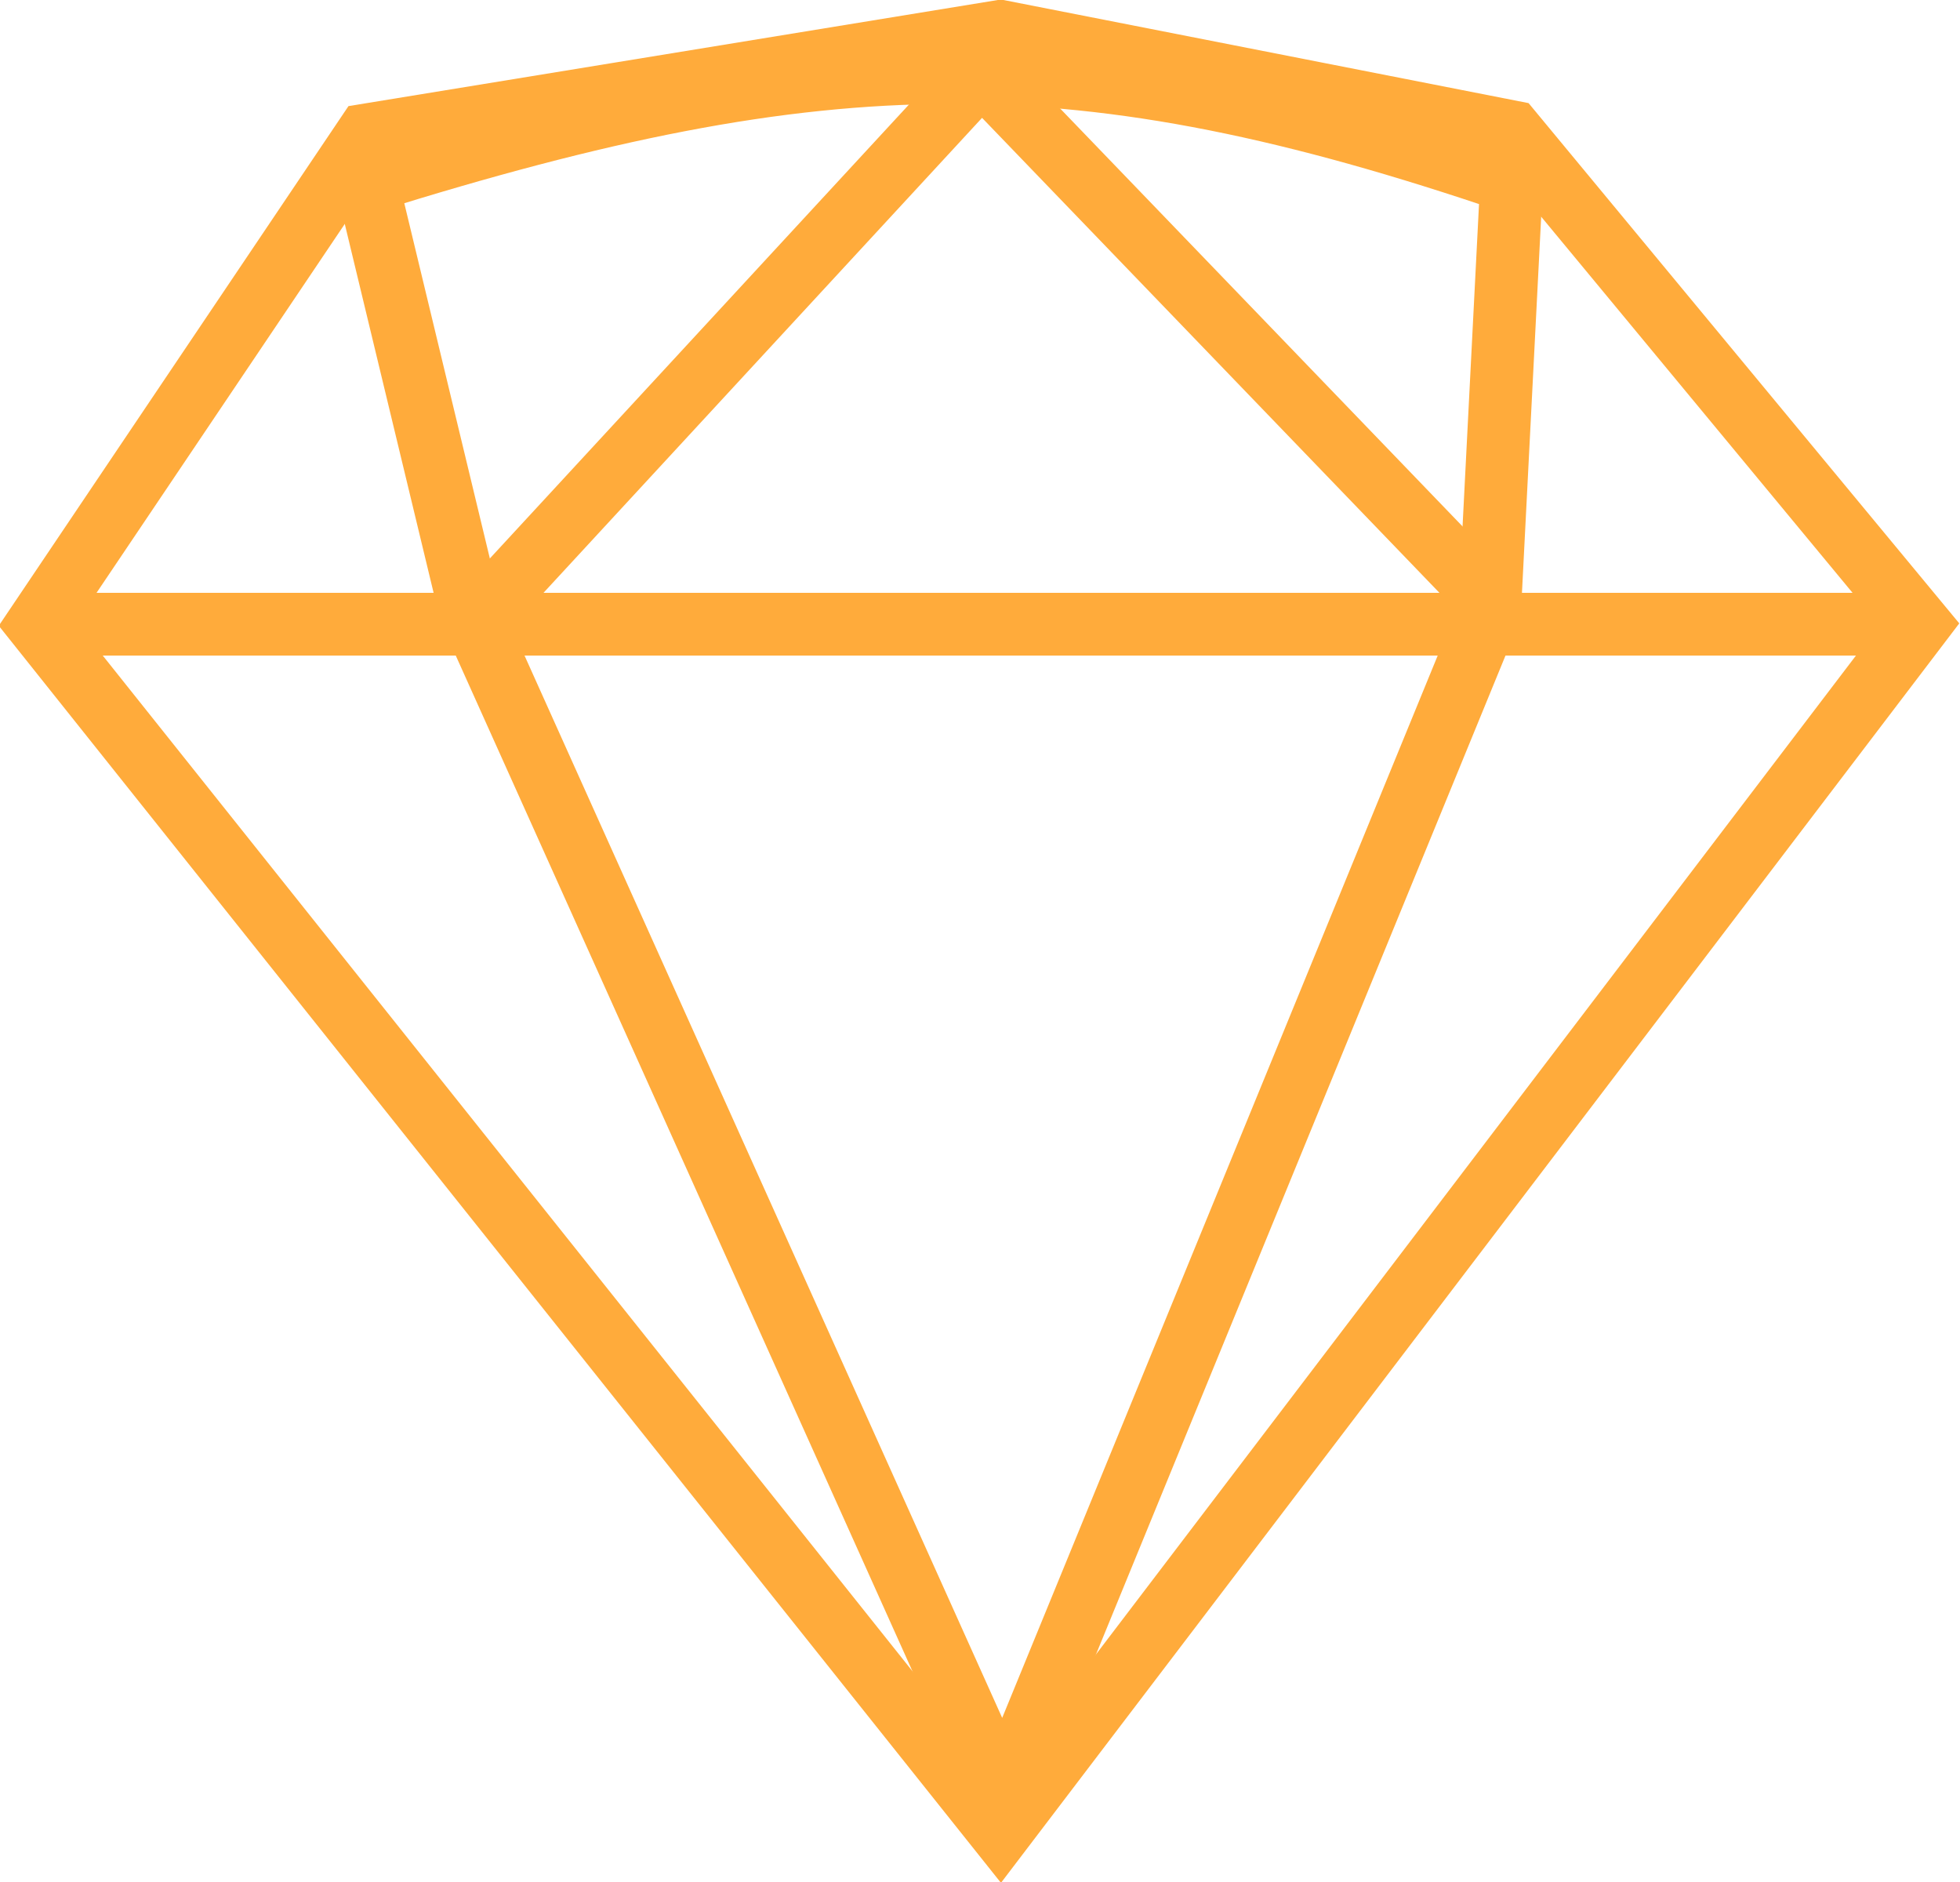
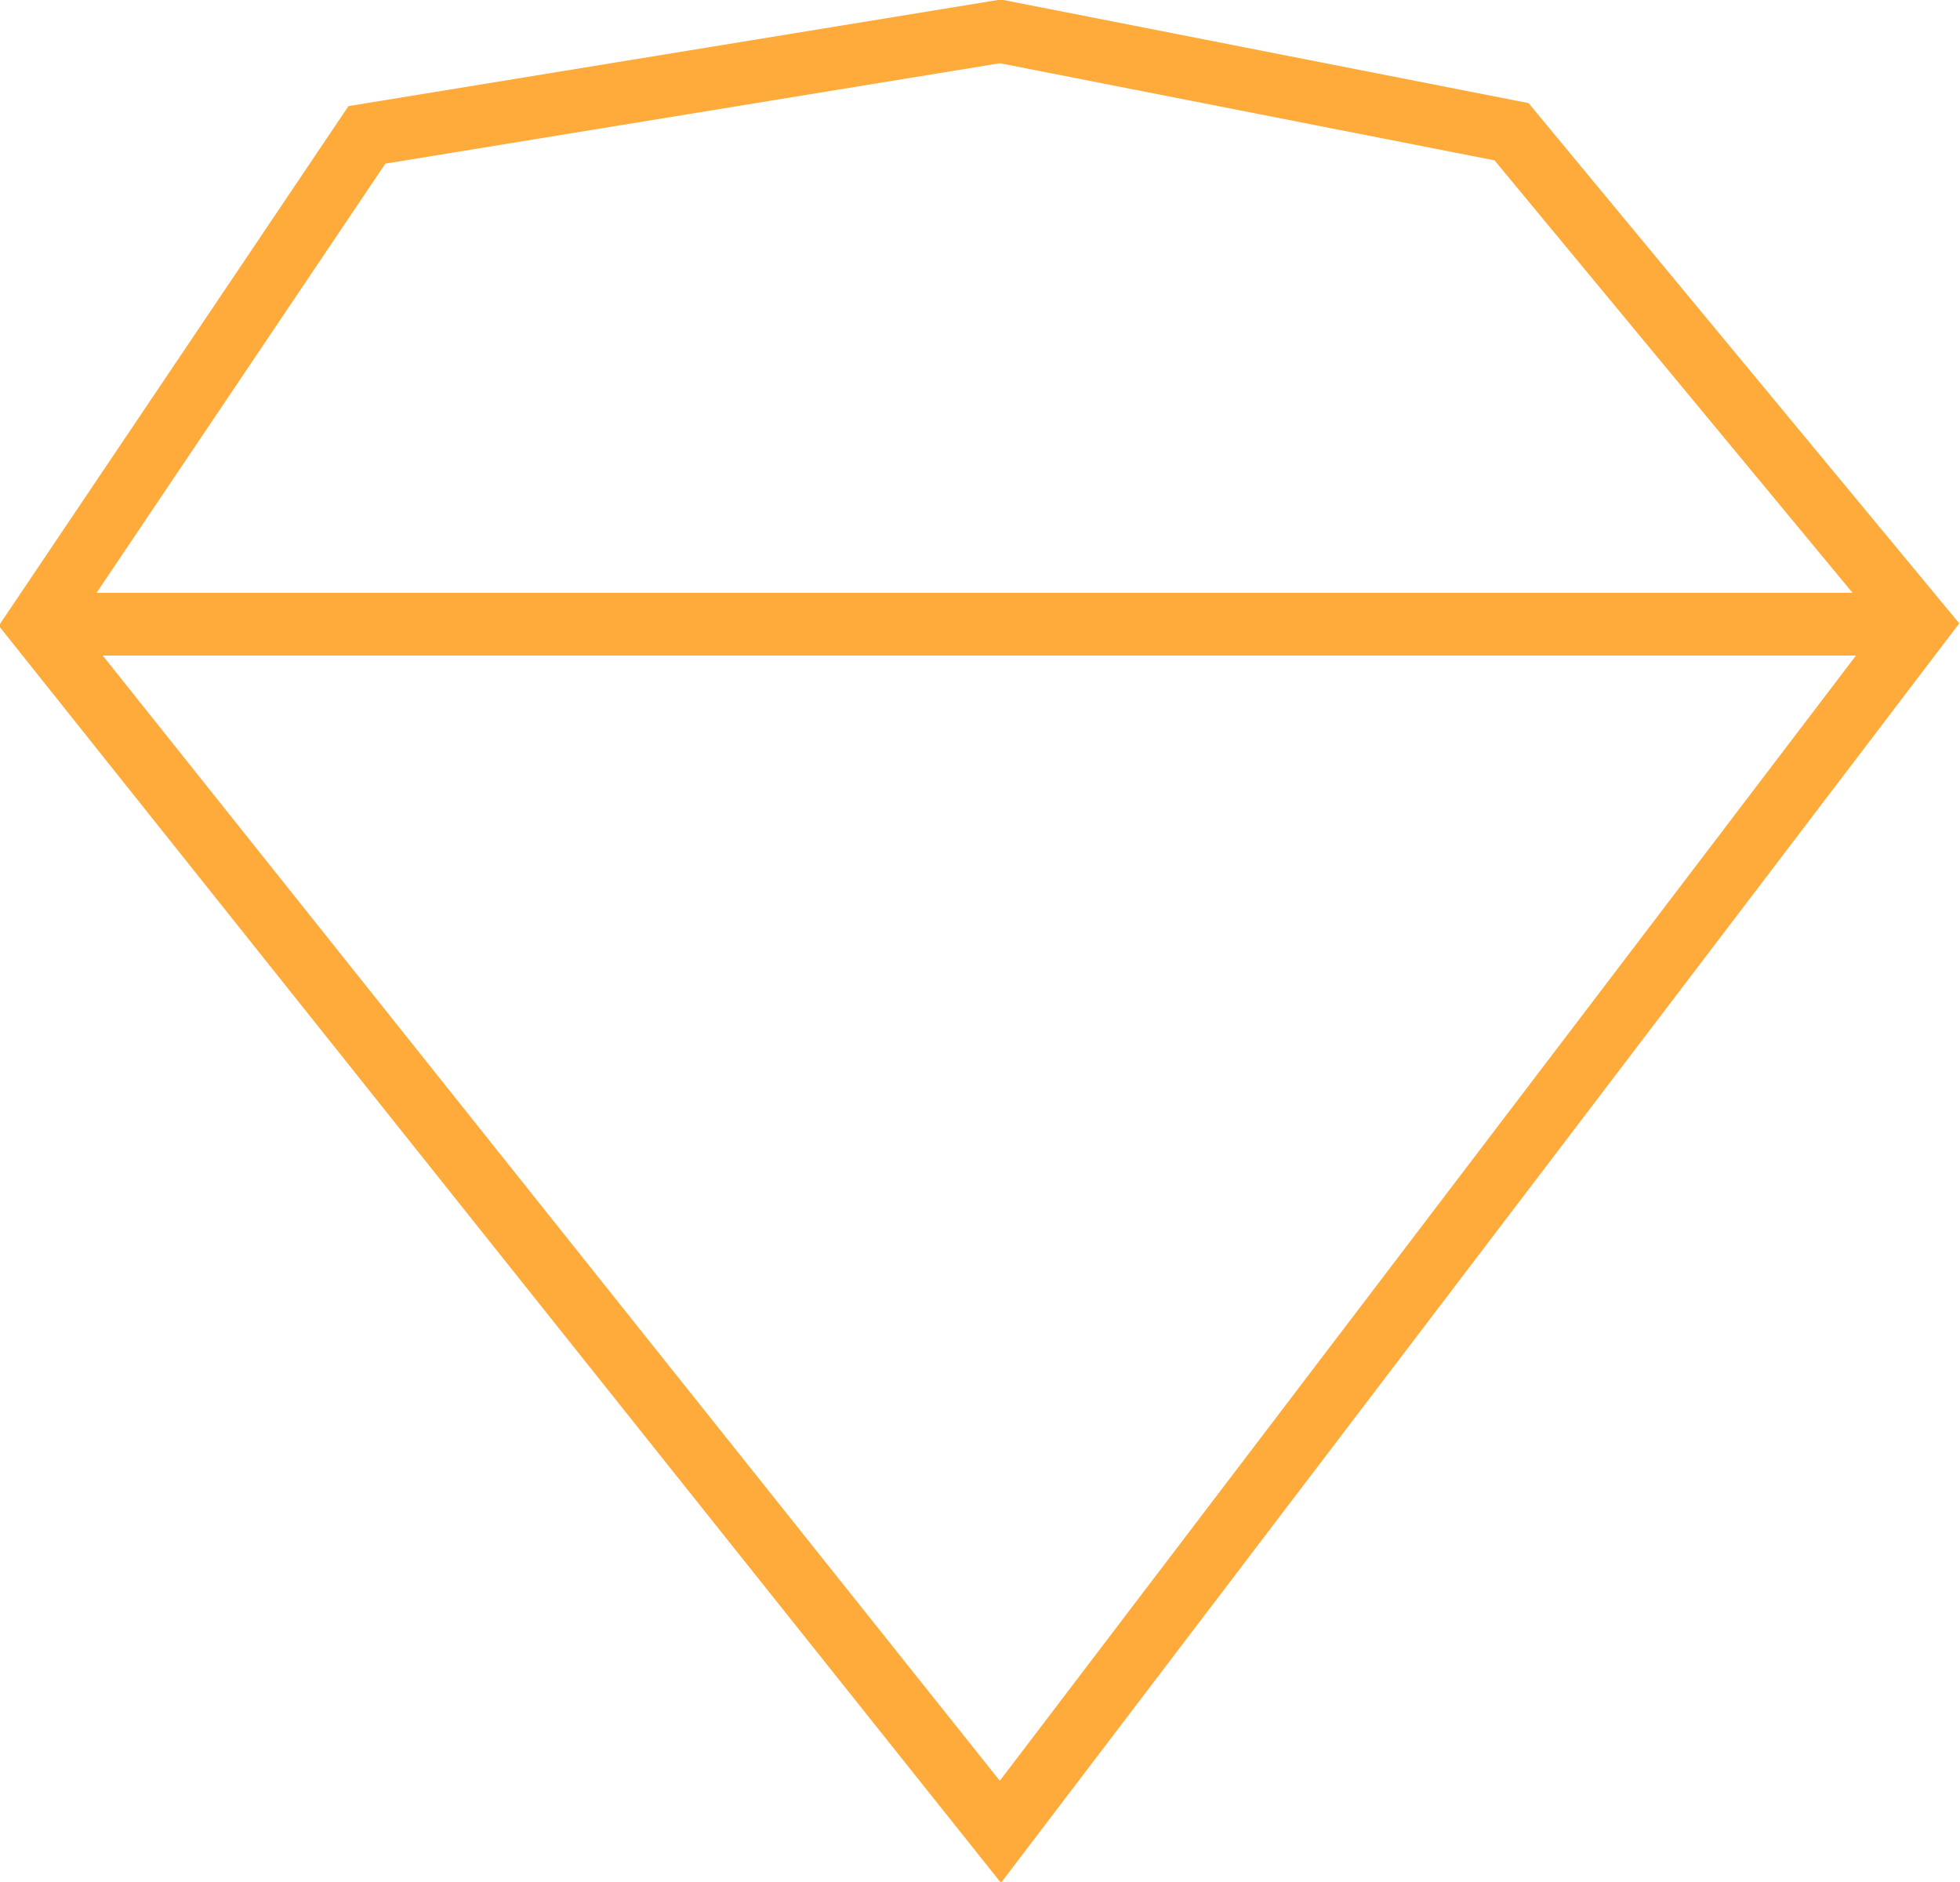
<svg xmlns="http://www.w3.org/2000/svg" version="1.1" id="Layer_1" x="0px" y="0px" viewBox="0 0 62.5 60" style="enable-background:new 0 0 62.5 60;" xml:space="preserve">
  <style type="text/css"> .st0{fill:none;stroke:#FFAB3B;stroke-width:2;} </style>
  <path class="st0" d="M1.2,19.9l30.7,38.5l29.3-38.5l-13-15.7L31.9,1L11.7,4.3L1.2,19.9z" />
  <path class="st0" d="M1.9,19.9h58.7" />
-   <path class="st0" d="M47.5,19.5l0.7-13.7c-13.8-4.7-21.8-4.6-36.5,0l3.3,13.7l17,37.8L47.5,19.5z" />
-   <path class="st0" d="M15.6,19.3l15.7-17l15.7,16.3" />
</svg>